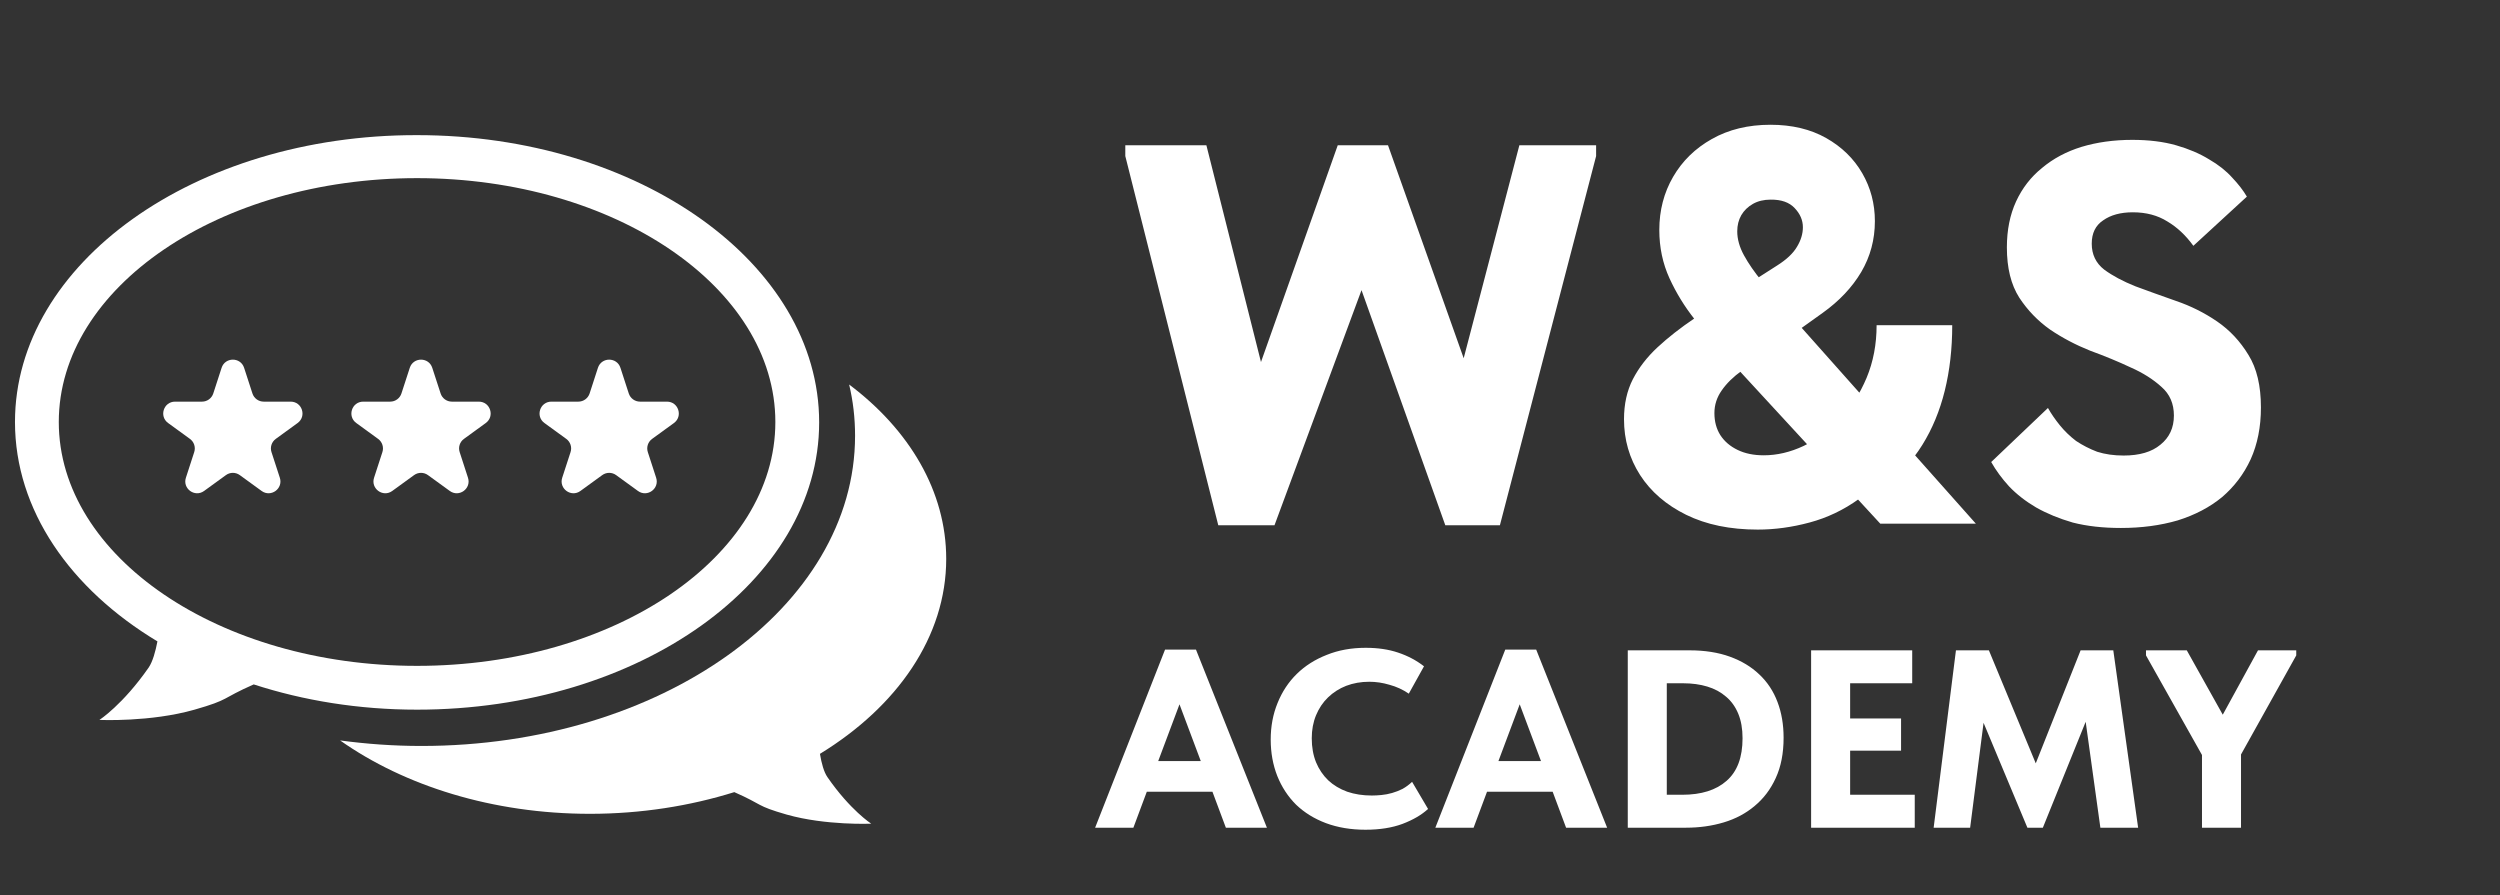
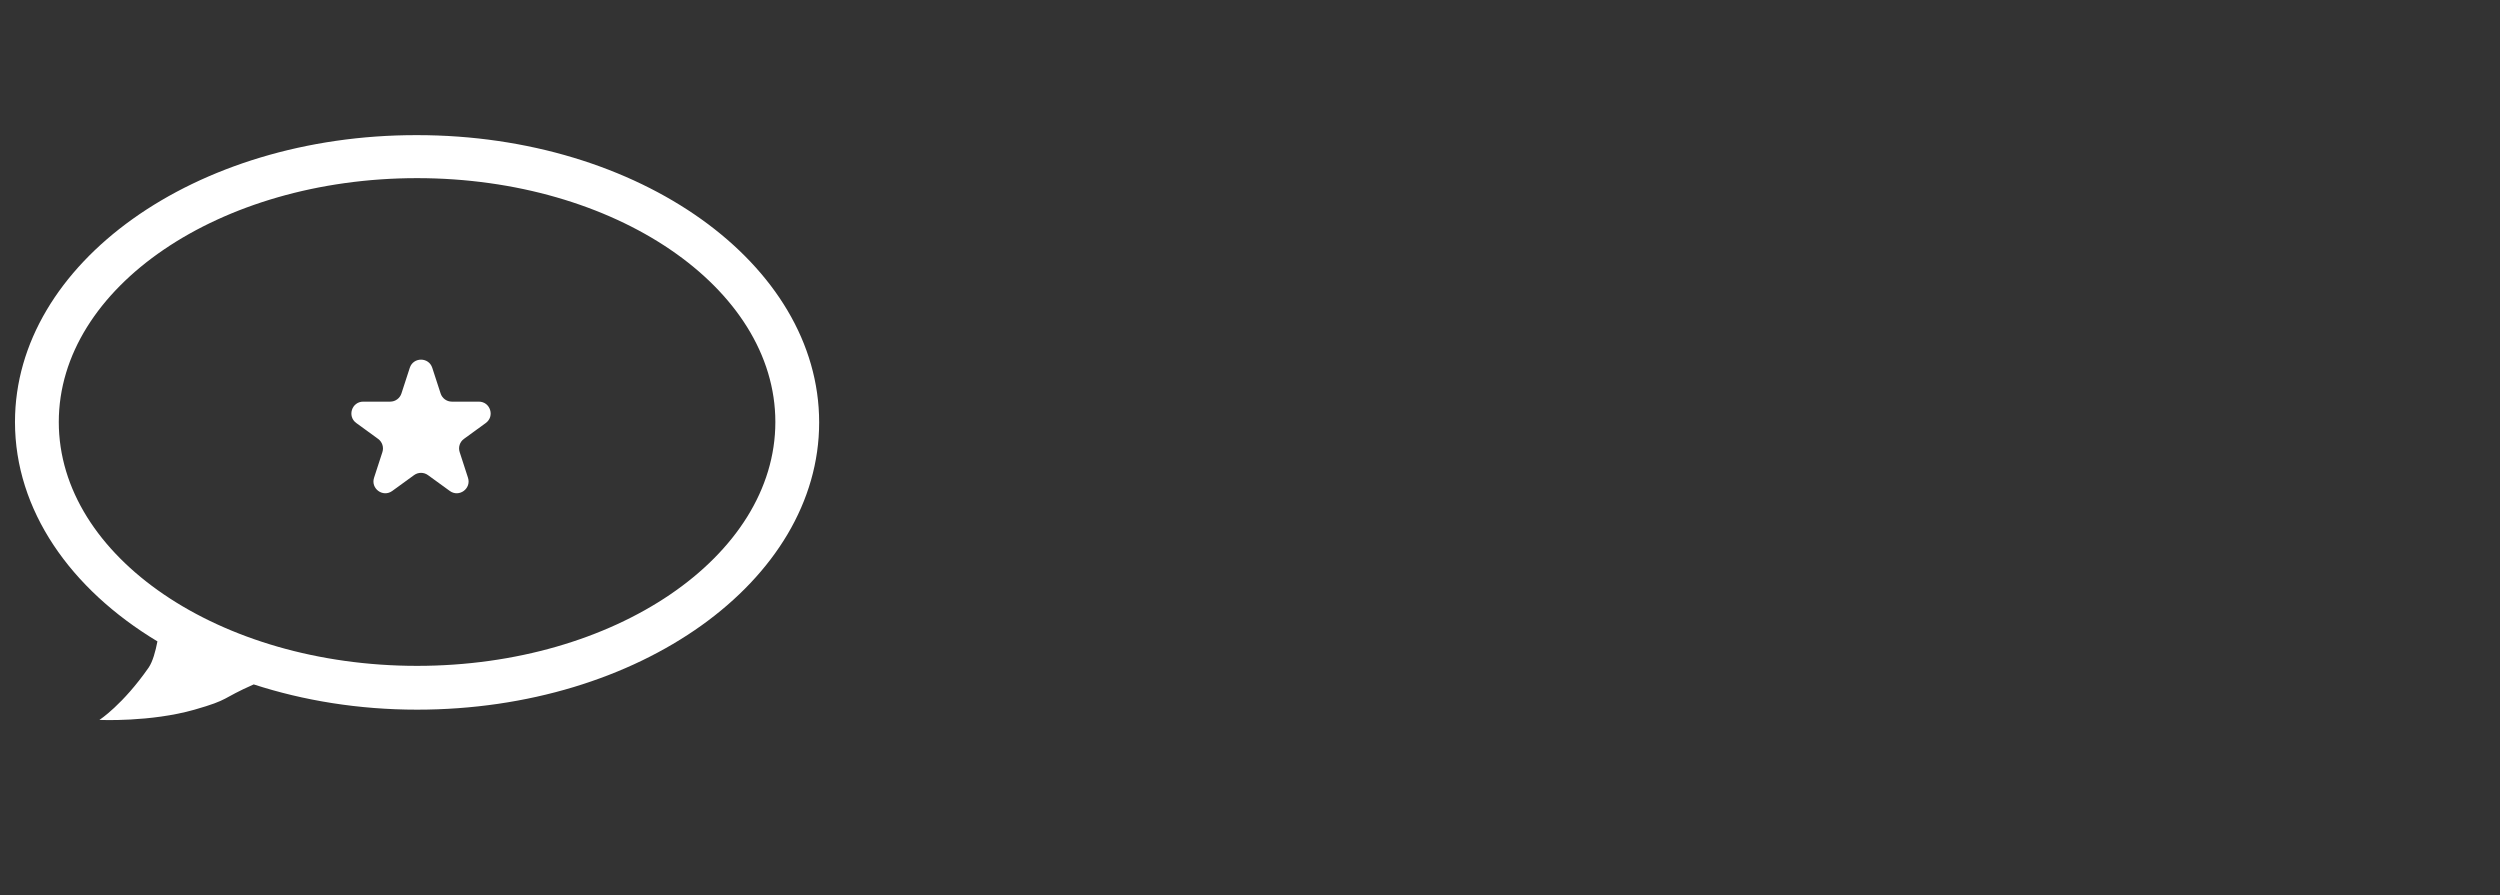
<svg xmlns="http://www.w3.org/2000/svg" width="148" height="53" viewBox="0 0 148 53" fill="none">
  <rect x="0" y="0" width="148" height="53" fill="#333333" stroke="none" />
-   <path d="M66.618 9.24V8.6H71.418L74.65 21.432L79.194 8.6H82.17L86.65 21.208L89.946 8.6H94.49V9.24L88.794 31.096H85.562L80.602 17.176L75.45 31.096H72.122L66.618 9.24ZM104.061 31.352C102.425 31.352 101.012 31.061 99.822 30.477C98.641 29.894 97.731 29.11 97.095 28.125C96.459 27.133 96.141 26.03 96.141 24.818C96.141 23.924 96.315 23.136 96.663 22.454C97.019 21.765 97.508 21.133 98.129 20.557C98.758 19.974 99.489 19.401 100.322 18.841L105.209 15.716C105.762 15.367 106.152 15 106.379 14.614C106.614 14.227 106.731 13.841 106.731 13.454C106.731 13.038 106.569 12.659 106.243 12.318C105.925 11.977 105.451 11.811 104.822 11.818C104.421 11.818 104.072 11.902 103.777 12.068C103.481 12.235 103.25 12.458 103.084 12.739C102.925 13.019 102.845 13.337 102.845 13.693C102.845 14.155 102.978 14.629 103.243 15.114C103.508 15.598 103.864 16.114 104.311 16.659C104.765 17.204 105.269 17.807 105.822 18.466L116.97 31H111.311L101.981 20.875C101.451 20.284 100.894 19.621 100.311 18.886C99.728 18.151 99.235 17.349 98.834 16.477C98.432 15.598 98.231 14.644 98.231 13.614C98.231 12.454 98.504 11.405 99.05 10.466C99.595 9.527 100.36 8.78 101.345 8.227C102.337 7.667 103.493 7.386 104.811 7.386C106.084 7.386 107.182 7.648 108.106 8.17C109.031 8.693 109.743 9.386 110.243 10.25C110.743 11.114 110.993 12.061 110.993 13.091C110.993 14.182 110.724 15.186 110.186 16.102C109.648 17.011 108.887 17.818 107.902 18.523L103.118 21.943C102.61 22.307 102.212 22.697 101.925 23.114C101.637 23.523 101.493 23.97 101.493 24.454C101.493 24.954 101.61 25.39 101.845 25.761C102.087 26.133 102.428 26.424 102.868 26.636C103.307 26.849 103.822 26.954 104.413 26.954C105.201 26.954 105.989 26.769 106.777 26.398C107.565 26.019 108.284 25.489 108.936 24.807C109.587 24.117 110.11 23.303 110.504 22.364C110.898 21.417 111.095 20.379 111.095 19.25H115.572C115.572 20.644 115.425 21.939 115.129 23.136C114.834 24.326 114.39 25.394 113.8 26.341C113.216 27.28 112.493 28.061 111.629 28.682C111.356 28.833 111.091 28.977 110.834 29.114C110.576 29.25 110.311 29.394 110.038 29.546C109.144 30.189 108.175 30.651 107.129 30.932C106.091 31.212 105.069 31.352 104.061 31.352ZM125.559 31.256C124.492 31.256 123.543 31.149 122.711 30.936C121.9 30.701 121.175 30.403 120.535 30.04C119.916 29.677 119.383 29.261 118.935 28.792C118.508 28.323 118.156 27.843 117.879 27.352L121.239 24.152C121.431 24.493 121.666 24.835 121.943 25.176C122.22 25.517 122.54 25.827 122.903 26.104C123.287 26.36 123.703 26.573 124.151 26.744C124.62 26.893 125.143 26.968 125.719 26.968C126.658 26.968 127.383 26.755 127.895 26.328C128.428 25.901 128.695 25.325 128.695 24.6C128.695 23.896 128.45 23.331 127.959 22.904C127.468 22.456 126.86 22.072 126.135 21.752C125.41 21.411 124.61 21.08 123.735 20.76C122.882 20.419 122.092 20.003 121.367 19.512C120.642 19 120.034 18.371 119.543 17.624C119.052 16.856 118.807 15.864 118.807 14.648C118.807 13.624 118.988 12.717 119.351 11.928C119.714 11.139 120.226 10.477 120.887 9.944C121.548 9.389 122.327 8.973 123.223 8.696C124.14 8.419 125.143 8.28 126.231 8.28C127.212 8.28 128.076 8.387 128.823 8.6C129.57 8.813 130.22 9.091 130.775 9.432C131.33 9.752 131.788 10.115 132.151 10.52C132.514 10.904 132.802 11.277 133.015 11.64L129.847 14.552C129.399 13.933 128.887 13.453 128.311 13.112C127.735 12.749 127.052 12.568 126.263 12.568C125.538 12.568 124.951 12.728 124.503 13.048C124.055 13.347 123.831 13.805 123.831 14.424C123.831 15.064 124.076 15.576 124.567 15.96C125.058 16.323 125.676 16.653 126.423 16.952C127.17 17.229 127.97 17.517 128.823 17.816C129.698 18.115 130.508 18.52 131.255 19.032C132.002 19.544 132.62 20.205 133.111 21.016C133.602 21.805 133.847 22.84 133.847 24.12C133.847 25.272 133.644 26.296 133.239 27.192C132.834 28.067 132.268 28.813 131.543 29.432C130.818 30.029 129.943 30.488 128.919 30.808C127.895 31.107 126.775 31.256 125.559 31.256ZM68.971 38.455H70.801L75.001 49H72.571L71.776 46.87H67.891L67.096 49H64.831L68.971 38.455ZM68.566 45.055H71.086L69.826 41.695L68.566 45.055ZM80.836 49.12C79.976 49.12 79.196 48.99 78.496 48.73C77.806 48.47 77.216 48.105 76.726 47.635C76.246 47.155 75.876 46.59 75.616 45.94C75.356 45.28 75.226 44.56 75.226 43.78C75.226 43 75.361 42.28 75.631 41.62C75.901 40.95 76.281 40.375 76.771 39.895C77.261 39.415 77.851 39.04 78.541 38.77C79.231 38.49 80.001 38.35 80.851 38.35C81.571 38.35 82.211 38.445 82.771 38.635C83.341 38.825 83.851 39.095 84.301 39.445L83.401 41.065C83.051 40.825 82.671 40.65 82.261 40.54C81.861 40.42 81.461 40.36 81.061 40.36C80.571 40.36 80.116 40.44 79.696 40.6C79.286 40.76 78.926 40.99 78.616 41.29C78.316 41.58 78.081 41.93 77.911 42.34C77.741 42.75 77.656 43.205 77.656 43.705C77.656 44.235 77.741 44.71 77.911 45.13C78.081 45.54 78.321 45.895 78.631 46.195C78.941 46.485 79.316 46.71 79.756 46.87C80.196 47.02 80.681 47.095 81.211 47.095C81.391 47.095 81.581 47.085 81.781 47.065C81.991 47.045 82.201 47.005 82.411 46.945C82.621 46.885 82.826 46.805 83.026 46.705C83.226 46.595 83.416 46.455 83.596 46.285L84.541 47.89C84.161 48.24 83.656 48.535 83.026 48.775C82.406 49.005 81.676 49.12 80.836 49.12ZM89.112 38.455H90.942L95.142 49H92.712L91.917 46.87H88.032L87.237 49H84.972L89.112 38.455ZM88.707 45.055H91.227L89.967 41.695L88.707 45.055ZM96.364 49V38.5H100.024C100.924 38.5 101.719 38.625 102.409 38.875C103.099 39.125 103.679 39.475 104.149 39.925C104.629 40.375 104.989 40.92 105.229 41.56C105.469 42.19 105.589 42.895 105.589 43.675C105.589 44.595 105.434 45.39 105.124 46.06C104.824 46.72 104.409 47.27 103.879 47.71C103.359 48.15 102.749 48.475 102.049 48.685C101.349 48.895 100.604 49 99.814 49H96.364ZM99.589 47.05C100.719 47.05 101.594 46.775 102.214 46.225C102.844 45.675 103.159 44.835 103.159 43.705C103.159 43.145 103.074 42.66 102.904 42.25C102.734 41.84 102.494 41.505 102.184 41.245C101.874 40.975 101.504 40.775 101.074 40.645C100.644 40.515 100.169 40.45 99.649 40.45H98.674V47.05H99.589ZM107.218 38.5H113.203V40.45H109.528V42.535H112.543V44.44H109.528V47.05H113.353V49H107.218V38.5ZM115.792 38.5H117.742L120.517 45.19L123.172 38.5H125.107L126.577 49H124.342L123.472 42.73L120.937 49H120.022L117.427 42.79L116.632 49H114.472L115.792 38.5ZM132.668 44.665V49H130.358V44.695L127.043 38.8V38.5H129.458L131.588 42.31L133.673 38.5H135.938V38.8L132.668 44.665Z" fill="white" />
  <path d="M24.69 42.012C37.842 42.012 48.494 34.396 48.494 25.006C48.494 15.615 37.842 8 24.69 8C11.539 7.977 0.887 15.592 0.887 24.983C0.887 30.192 4.157 34.864 9.32 37.97C9.203 38.578 9.039 39.162 8.806 39.512C7.264 41.731 5.886 42.619 5.886 42.619C5.886 42.619 8.899 42.759 11.516 42.012C13.641 41.404 13.057 41.381 15.02 40.517C17.963 41.474 21.233 42.012 24.69 42.012ZM3.48 24.983C3.48 17.017 12.987 10.546 24.69 10.546C36.394 10.546 45.901 17.017 45.901 24.983C45.901 32.948 36.394 39.419 24.69 39.419C12.987 39.419 3.48 32.948 3.48 24.983Z" fill="white" />
-   <path d="M56.016 33.088C56.016 29.094 53.843 25.45 50.269 22.763C50.503 23.744 50.62 24.749 50.62 25.8C50.62 35.938 39.127 44.161 24.947 44.161C23.289 44.161 21.7 44.044 20.135 43.834C23.943 46.52 29.175 48.178 34.922 48.178C37.959 48.178 40.855 47.711 43.471 46.894C45.224 47.664 44.71 47.688 46.578 48.225C48.891 48.879 51.577 48.762 51.577 48.762C51.577 48.762 50.339 47.968 48.984 46.006C48.774 45.702 48.634 45.188 48.541 44.628C53.119 41.825 56.016 37.69 56.016 33.088Z" fill="white" />
-   <path d="M13.119 21.774C13.329 21.13 14.241 21.13 14.451 21.774L14.944 23.293C15.038 23.581 15.307 23.777 15.61 23.777H17.207C17.885 23.777 18.167 24.644 17.618 25.043L16.326 25.982C16.081 26.16 15.978 26.476 16.072 26.764L16.566 28.283C16.775 28.927 16.037 29.464 15.488 29.065L14.197 28.127C13.951 27.948 13.619 27.948 13.374 28.127L12.082 29.065C11.533 29.464 10.795 28.927 11.005 28.283L11.498 26.764C11.592 26.476 11.489 26.16 11.244 25.982L9.952 25.043C9.404 24.644 9.686 23.777 10.364 23.777H11.96C12.264 23.777 12.532 23.581 12.626 23.293L13.119 21.774Z" fill="white" />
  <path d="M24.259 21.774C24.468 21.13 25.381 21.13 25.59 21.774L26.084 23.293C26.177 23.581 26.446 23.777 26.749 23.777H28.346C29.024 23.777 29.306 24.644 28.757 25.043L27.466 25.982C27.22 26.16 27.118 26.476 27.212 26.764L27.705 28.283C27.914 28.927 27.176 29.464 26.628 29.065L25.336 28.127C25.091 27.948 24.758 27.948 24.513 28.127L23.221 29.065C22.673 29.464 21.935 28.927 22.144 28.283L22.638 26.764C22.731 26.476 22.629 26.16 22.383 25.982L21.092 25.043C20.543 24.644 20.825 23.777 21.503 23.777H23.1C23.403 23.777 23.672 23.581 23.765 23.293L24.259 21.774Z" fill="white" />
-   <path d="M35.398 21.774C35.608 21.13 36.52 21.13 36.73 21.774L37.223 23.293C37.317 23.581 37.585 23.777 37.889 23.777H39.485C40.163 23.777 40.445 24.644 39.897 25.043L38.605 25.982C38.36 26.16 38.257 26.476 38.351 26.764L38.844 28.283C39.054 28.927 38.316 29.464 37.767 29.065L36.475 28.127C36.23 27.948 35.898 27.948 35.652 28.127L34.361 29.065C33.812 29.464 33.074 28.927 33.283 28.283L33.777 26.764C33.871 26.476 33.768 26.16 33.523 25.982L32.231 25.043C31.682 24.644 31.964 23.777 32.642 23.777H34.239C34.542 23.777 34.811 23.581 34.905 23.293L35.398 21.774Z" fill="white" />
</svg>